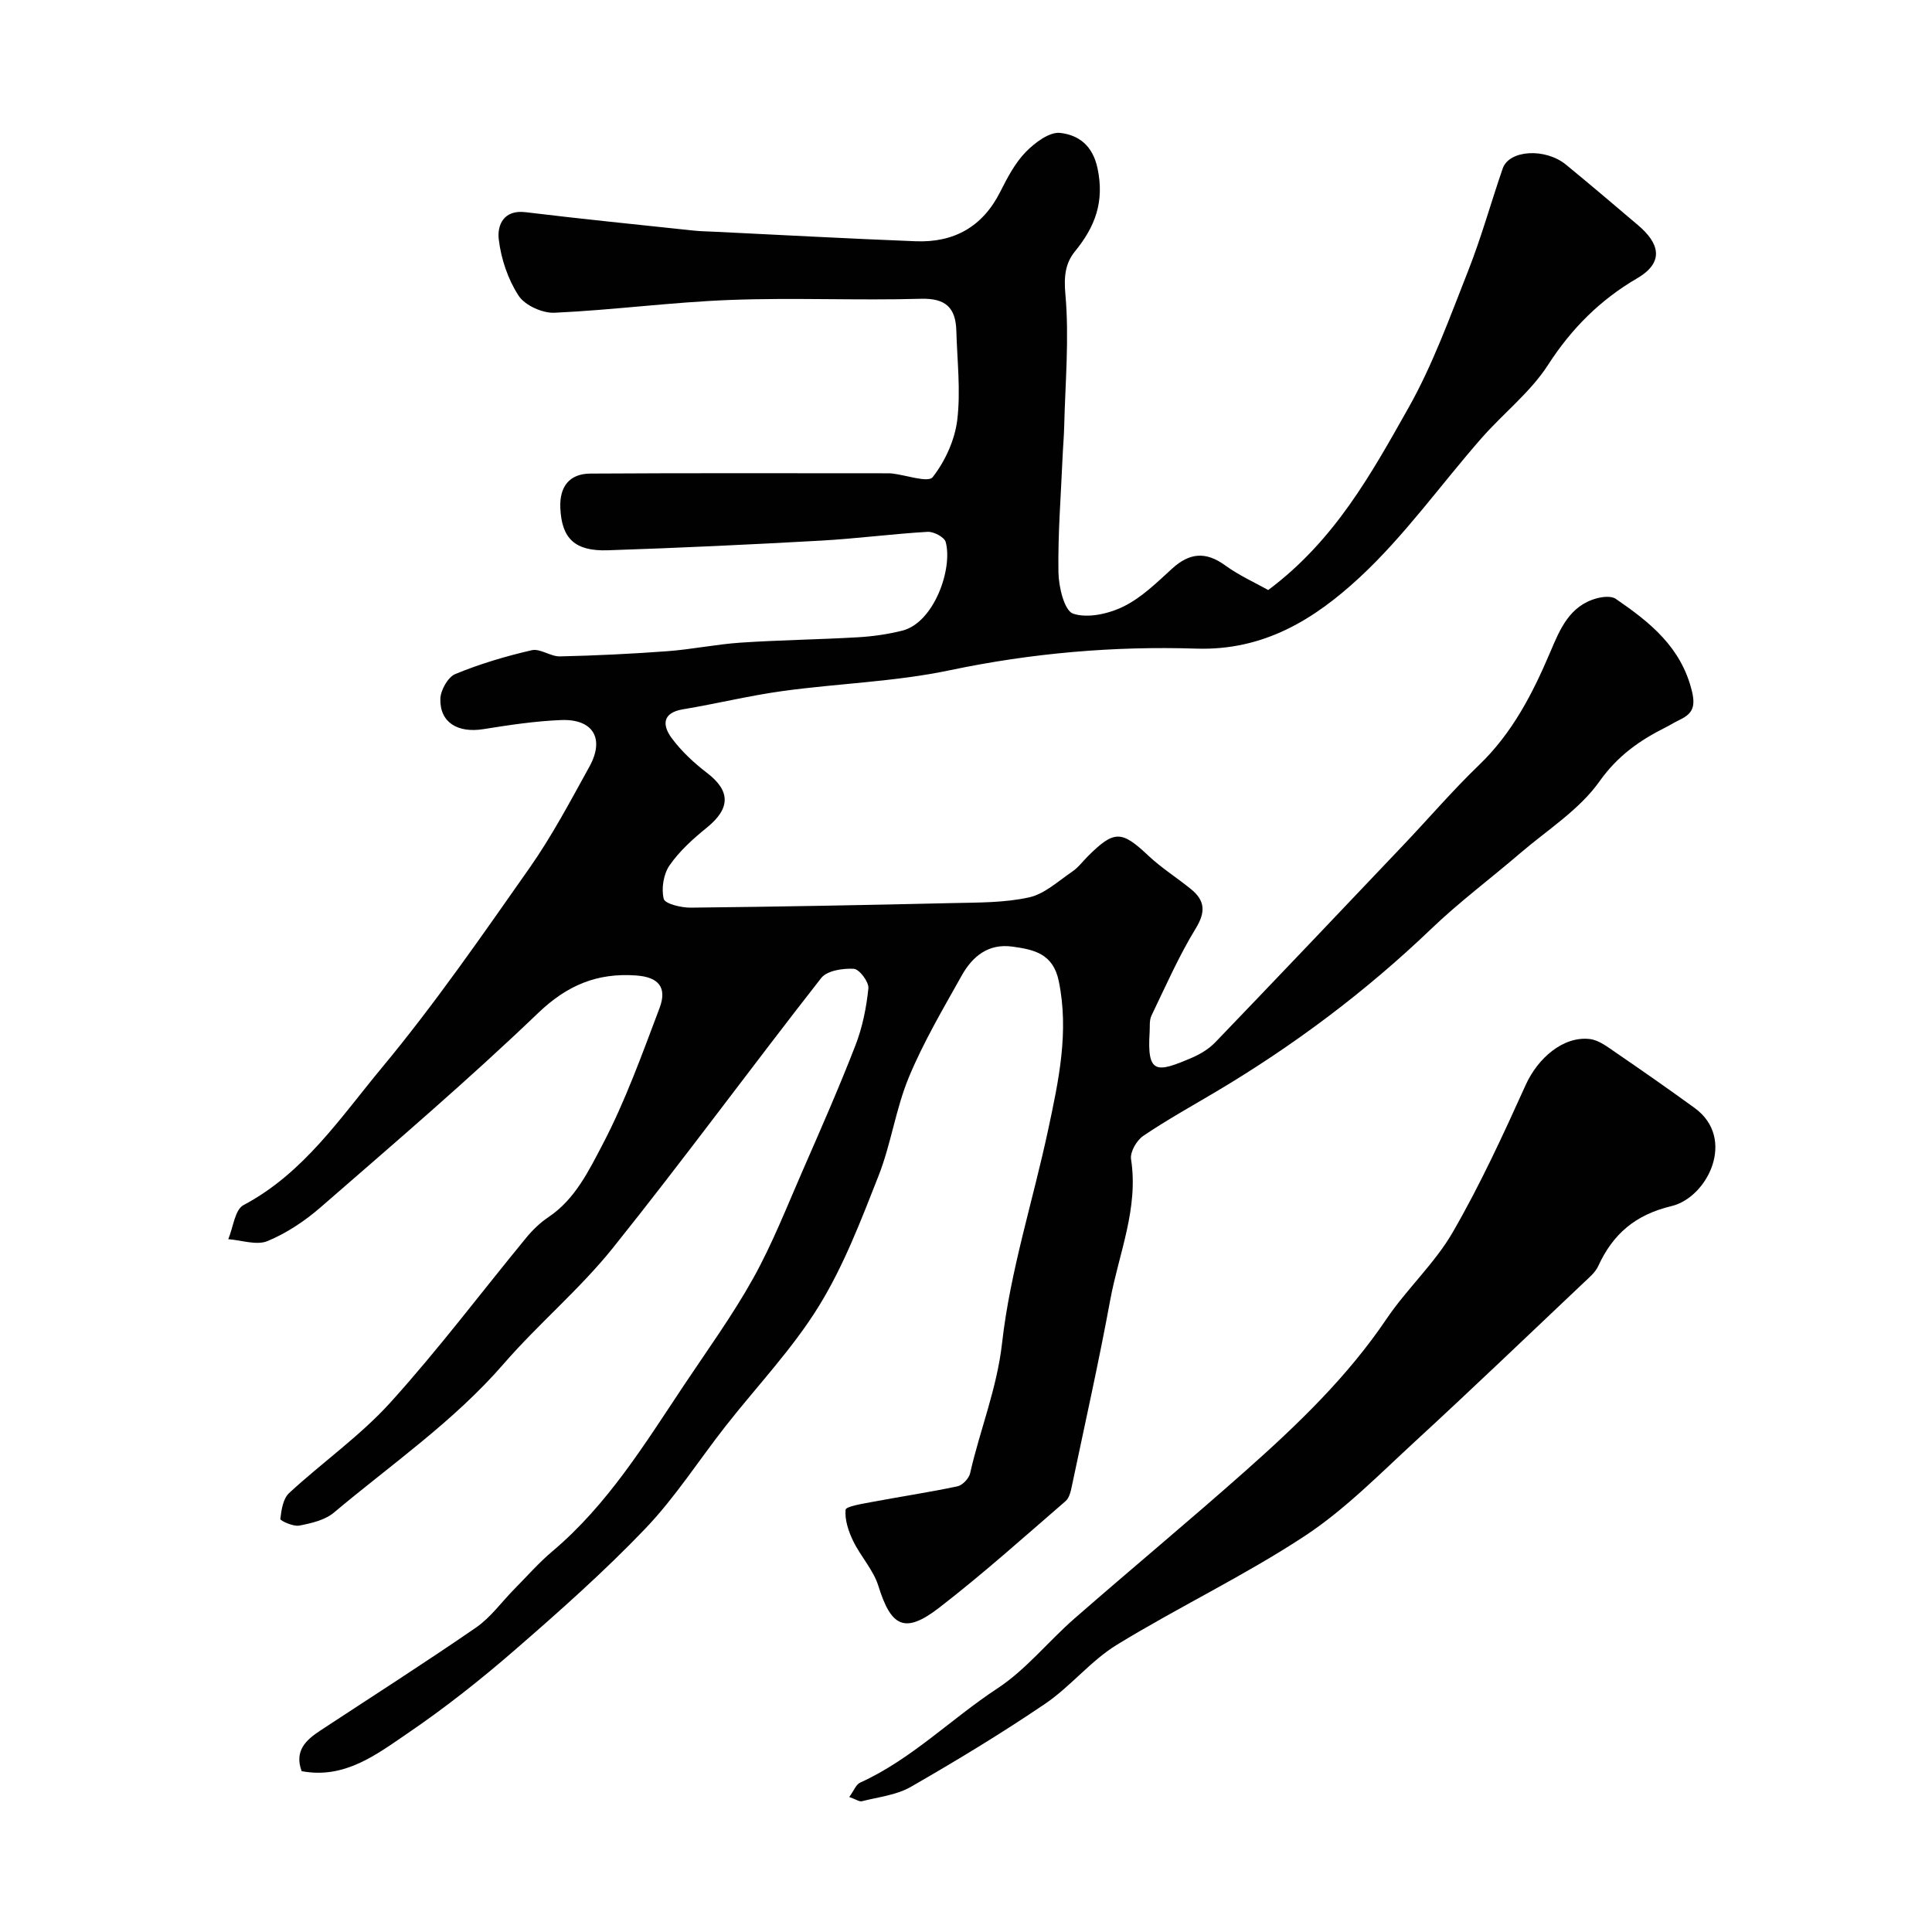
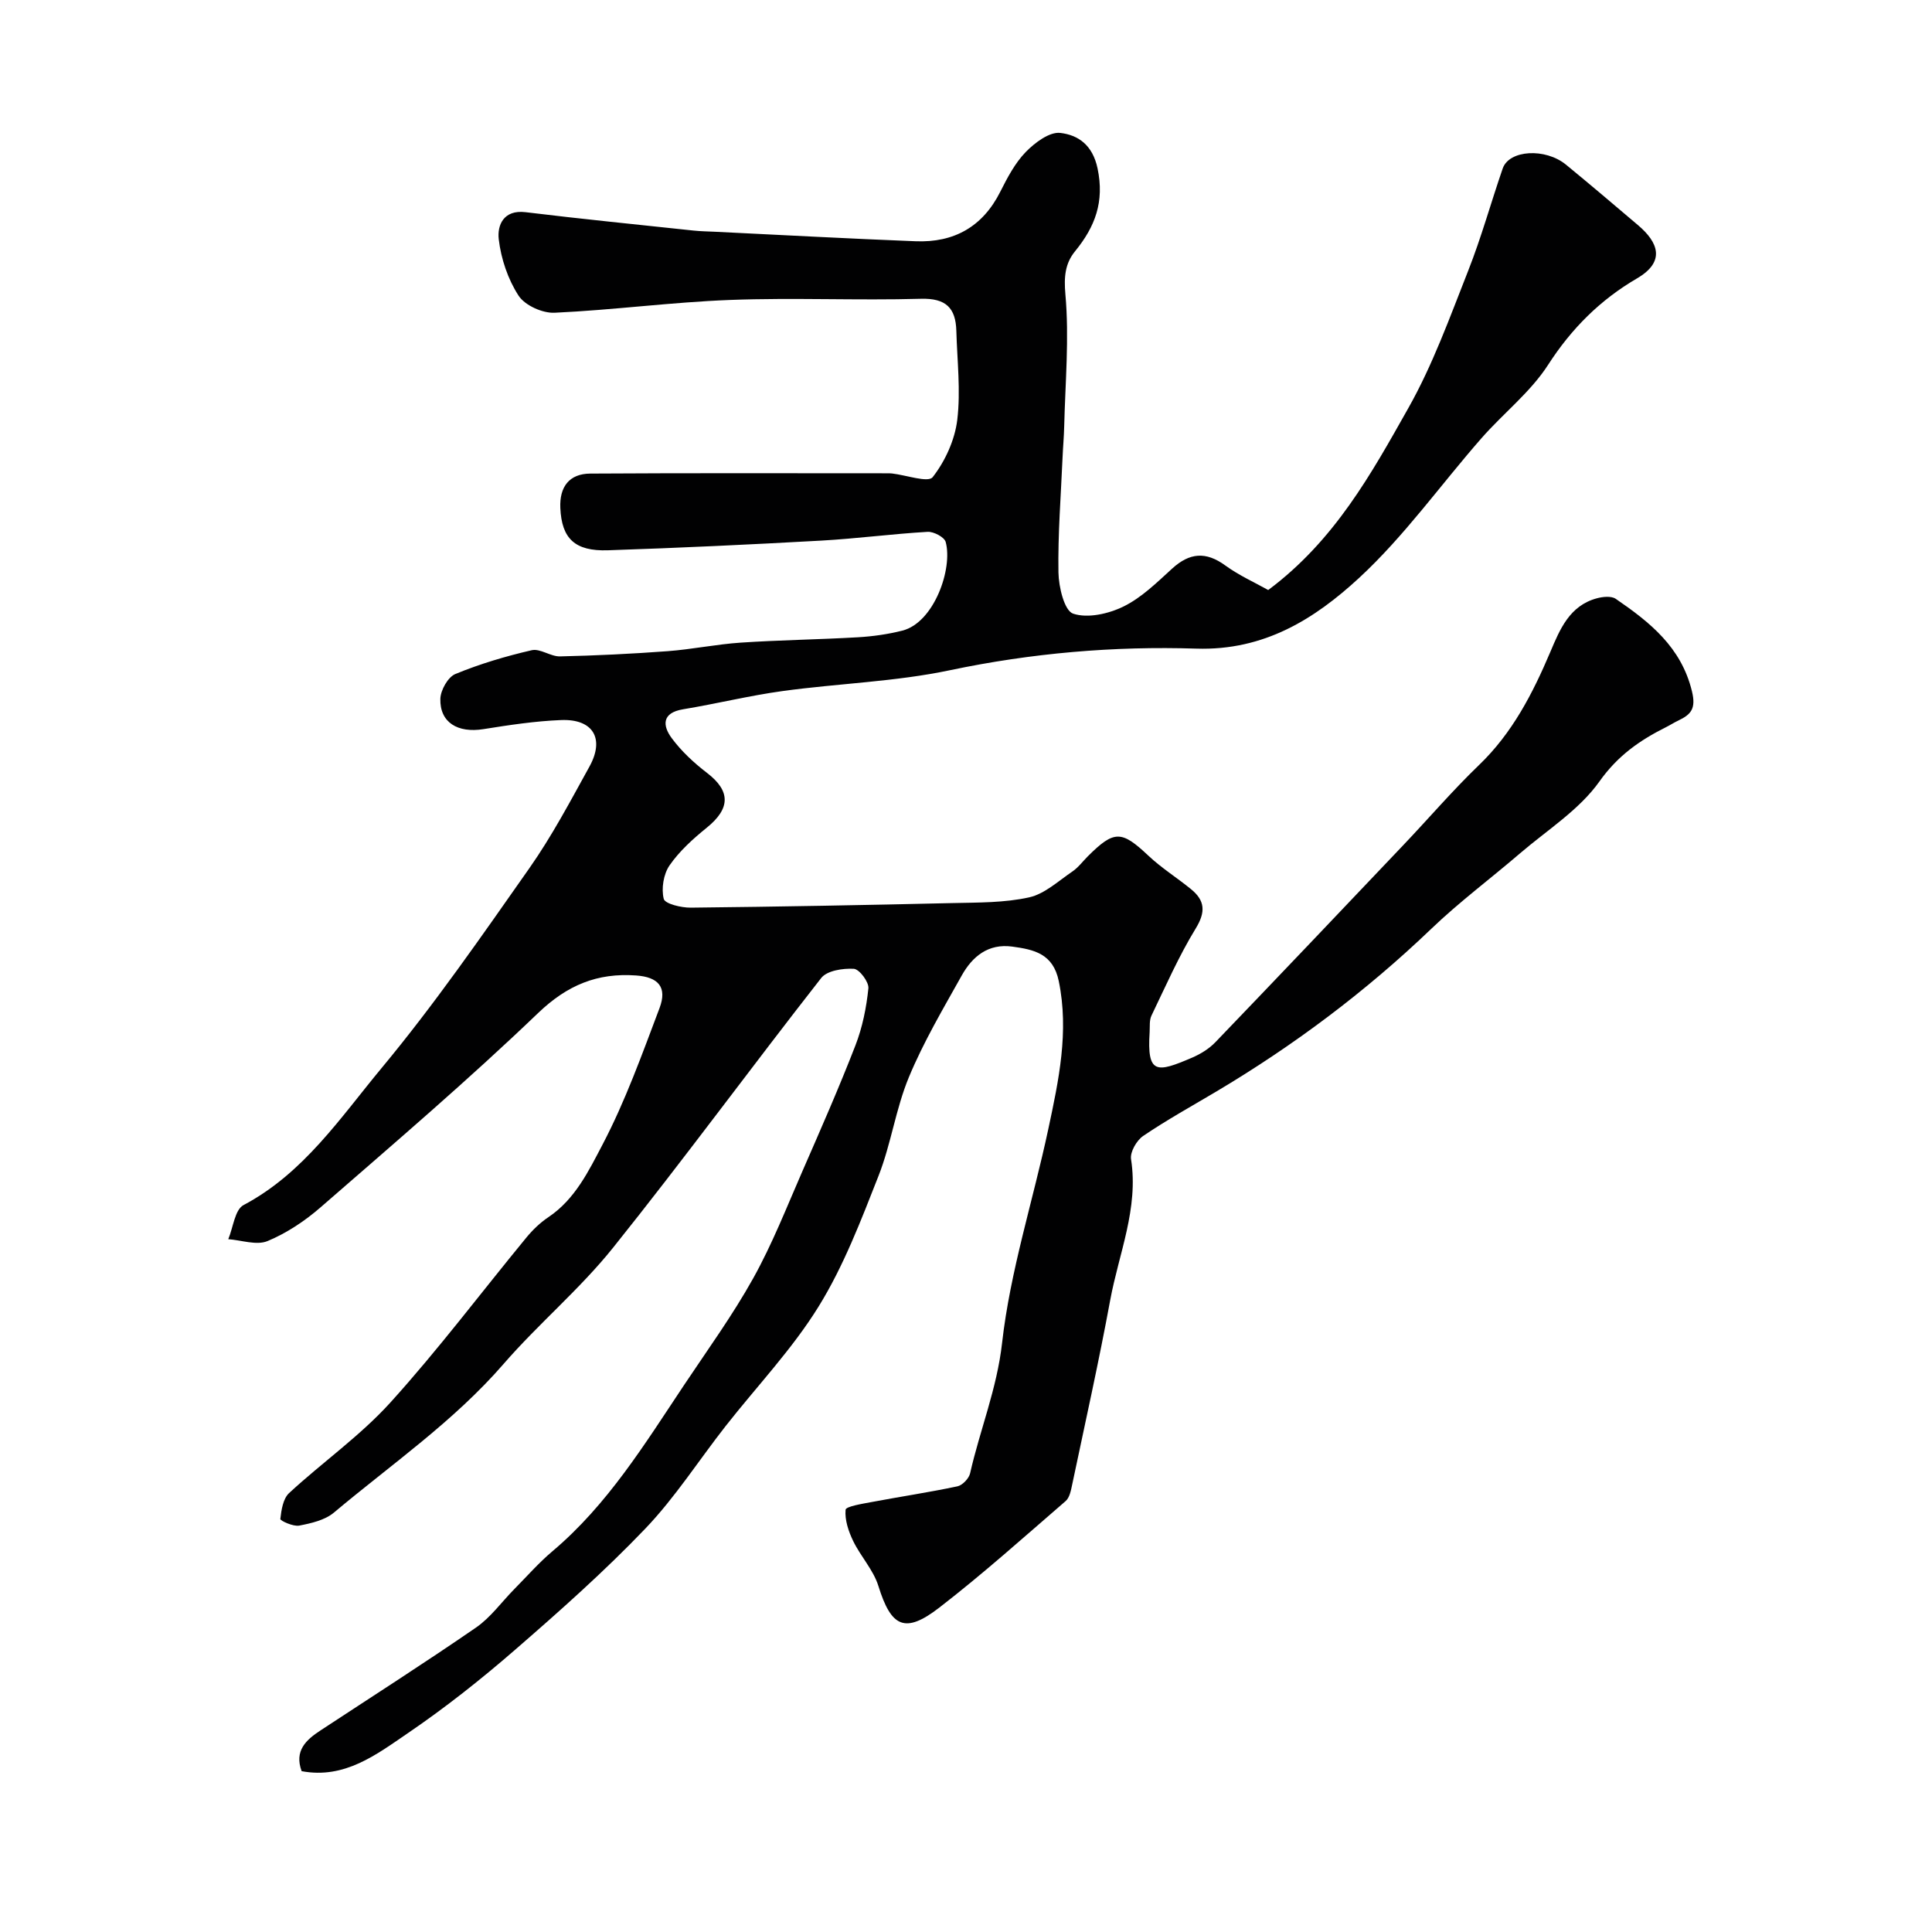
<svg xmlns="http://www.w3.org/2000/svg" enable-background="new 0 0 400 400" viewBox="0 0 400 400">
  <g fill="#010102">
    <path d="m262.57 122.16c13.78-10.28 21.36-24.11 29-37.65 5.06-8.96 8.6-18.82 12.4-28.45 2.73-6.92 4.72-14.14 7.15-21.18 1.33-3.85 8.82-4.3 13.11-.78 5.02 4.12 9.97 8.32 14.92 12.53 4.18 3.55 5.73 7.53-.23 11.01-7.59 4.43-13.55 10.36-18.4 17.89-3.65 5.67-9.28 10.04-13.8 15.2-8.46 9.65-15.98 20.29-25.35 28.94-9.17 8.46-19.63 15.07-33.68 14.62-17.05-.55-34.11.92-51 4.47-11.34 2.39-23.1 2.73-34.63 4.31-6.92.95-13.74 2.64-20.64 3.78-4.42.73-4.26 3.39-2.35 5.97 2.01 2.72 4.61 5.13 7.31 7.2 4.9 3.75 4.88 7.36-.07 11.36-2.83 2.29-5.64 4.83-7.69 7.79-1.25 1.81-1.73 4.8-1.2 6.93.26 1.03 3.63 1.84 5.58 1.82 18.1-.19 36.2-.53 54.3-.95 5.27-.12 10.66-.05 15.76-1.18 3.23-.71 6.06-3.39 8.96-5.35 1.22-.83 2.14-2.09 3.2-3.15 5.47-5.46 6.99-5.36 12.52-.15 2.72 2.57 5.96 4.59 8.87 6.97 2.87 2.35 3.05 4.69.95 8.12-3.51 5.74-6.23 11.96-9.16 18.04-.47.98-.31 2.27-.38 3.42-.57 8.79 1.45 8.43 8.76 5.3 1.77-.76 3.55-1.85 4.87-3.23 13.03-13.56 25.98-27.19 38.93-40.83 5.23-5.5 10.18-11.29 15.64-16.54 6.92-6.65 11.12-14.84 14.79-23.49 1.97-4.66 3.98-9.5 9.57-11.02 1.24-.34 3.02-.53 3.94.1 7.06 4.84 13.56 9.99 15.78 19.14.88 3.61-.2 4.81-2.82 6.06-.89.42-1.72.96-2.6 1.4-5.42 2.71-9.96 5.89-13.74 11.22-4.17 5.88-10.8 10.04-16.43 14.87-6.1 5.24-12.58 10.07-18.38 15.63-13.57 13-28.47 24.16-44.59 33.74-5.05 3-10.2 5.85-15.05 9.14-1.36.92-2.75 3.33-2.52 4.81 1.59 10.22-2.53 19.53-4.31 29.17-2.35 12.76-5.19 25.43-7.86 38.13-.26 1.22-.53 2.76-1.37 3.49-8.63 7.46-17.14 15.09-26.16 22.06-7.13 5.51-9.97 4.02-12.61-4.48-1.03-3.32-3.67-6.11-5.22-9.31-.97-2-1.76-4.37-1.57-6.47.07-.7 3.44-1.23 5.34-1.59 5.93-1.12 11.91-2.01 17.81-3.26 1.05-.22 2.39-1.63 2.63-2.7 2.04-9.01 5.55-17.48 6.62-26.98 1.68-14.93 6.42-29.5 9.57-44.29 2.15-10.07 4.32-20.14 2.17-30.62-1.17-5.72-5.16-6.55-9.65-7.16-4.97-.67-8.25 2.06-10.45 6-3.86 6.9-7.92 13.77-10.94 21.05-2.72 6.55-3.68 13.81-6.28 20.42-3.63 9.22-7.21 18.64-12.38 27.01-5.47 8.86-12.82 16.56-19.29 24.81-5.55 7.08-10.45 14.77-16.63 21.23-8.5 8.88-17.75 17.09-27.05 25.16-7.03 6.1-14.39 11.92-22.08 17.16-6.51 4.43-13.1 9.56-22.01 7.88-1.55-4.21.89-6.46 3.9-8.43 10.75-7.07 21.61-14 32.2-21.3 3.02-2.08 5.28-5.27 7.9-7.93 2.63-2.66 5.1-5.49 7.95-7.89 11.43-9.65 19.12-22.23 27.27-34.45 4.86-7.28 10.02-14.41 14.27-22.04 3.94-7.07 6.92-14.69 10.17-22.13 3.78-8.65 7.59-17.3 11-26.1 1.45-3.74 2.27-7.81 2.68-11.81.13-1.31-1.87-3.97-3.02-4.04-2.25-.13-5.55.37-6.75 1.91-14.49 18.5-28.39 37.48-43.08 55.82-6.87 8.58-15.46 15.76-22.68 24.08-10.32 11.9-23.21 20.76-35.13 30.78-1.86 1.56-4.69 2.21-7.18 2.69-1.24.24-3.95-1.02-3.91-1.37.21-1.86.56-4.2 1.81-5.36 6.89-6.37 14.71-11.84 20.97-18.75 9.9-10.93 18.79-22.77 28.17-34.17 1.31-1.59 2.87-3.09 4.58-4.23 5.51-3.7 8.34-9.61 11.18-15.01 4.72-9 8.18-18.69 11.79-28.23 1.66-4.38-.26-6.46-4.85-6.78-8.02-.57-14.23 1.98-20.28 7.78-14.51 13.91-29.83 26.99-45.01 40.2-3.26 2.84-7.04 5.36-11.01 7.01-2.27.94-5.39-.19-8.13-.39 1.02-2.42 1.36-6.11 3.16-7.06 12.46-6.6 20.06-18.11 28.6-28.39 10.94-13.17 20.72-27.33 30.58-41.36 4.67-6.65 8.5-13.91 12.44-21.04 3.2-5.8.75-9.89-5.86-9.63-5.38.21-10.76 1.03-16.09 1.88-5.31.85-9.04-1.36-8.92-6.27.05-1.8 1.57-4.51 3.1-5.14 5.09-2.1 10.44-3.69 15.82-4.93 1.75-.4 3.9 1.32 5.85 1.28 7.43-.17 14.87-.53 22.28-1.08 5.06-.38 10.07-1.43 15.12-1.77 8.09-.54 16.2-.64 24.29-1.11 3.08-.18 6.2-.62 9.2-1.38 6.56-1.66 10.48-12.85 8.96-18.36-.28-1-2.48-2.16-3.73-2.09-7.38.43-14.72 1.41-22.09 1.82-14.69.82-29.4 1.51-44.1 2-6.88.23-9.58-2.45-9.86-8.75-.2-4.39 1.85-7.1 6.2-7.13 20.5-.13 40.99-.06 61.49-.06.33 0 .67 0 1 .04 2.91.33 7.46 1.96 8.4.76 2.58-3.3 4.58-7.68 5.09-11.84.73-6.05-.02-12.29-.19-18.45-.13-4.74-2.15-6.79-7.34-6.64-13.15.37-26.34-.26-39.49.24-12.13.46-24.22 2.09-36.35 2.65-2.5.12-6.14-1.52-7.45-3.53-2.21-3.39-3.64-7.65-4.11-11.69-.33-2.82.93-6.16 5.55-5.6 11.56 1.41 23.15 2.56 34.72 3.8 1.48.16 2.97.18 4.46.25 13.87.67 27.73 1.43 41.6 1.97 7.91.31 13.86-2.99 17.51-10.26 1.46-2.9 3.04-5.92 5.26-8.21 1.88-1.93 4.92-4.23 7.17-3.96 3.66.43 6.68 2.46 7.71 7.36 1.45 6.9-.51 12.06-4.66 17.14-2.05 2.51-2.33 5.26-2 8.94.81 9.03-.03 18.21-.25 27.33-.05 2.15-.25 4.29-.34 6.44-.34 7.93-.98 15.87-.85 23.79.05 3 1.22 7.92 3.04 8.53 3.03 1.02 7.37.03 10.47-1.5 3.73-1.84 6.89-4.97 10.03-7.83 3.62-3.3 6.98-3.58 11-.65 2.86 2.08 6.15 3.55 8.89 5.09z" />
-     <path d="m175.83 372.05c.96-1.32 1.4-2.59 2.24-2.97 10.63-4.82 18.82-13.2 28.43-19.51 5.92-3.89 10.53-9.73 15.94-14.46 11.77-10.28 23.79-20.26 35.48-30.63 10.72-9.51 21.04-19.41 29.15-31.42 4.21-6.23 9.97-11.48 13.7-17.93 5.67-9.81 10.44-20.17 15.11-30.51 2.51-5.55 7.78-10.14 13.27-9.5 1.89.22 3.73 1.67 5.41 2.82 5.48 3.75 10.92 7.55 16.29 11.45 8.7 6.32 2.7 18.53-4.79 20.32s-12.12 5.77-15.17 12.43c-.59 1.29-1.84 2.33-2.92 3.35-11.61 10.98-23.15 22.05-34.91 32.87-7.44 6.84-14.63 14.2-23 19.7-12.48 8.2-26.09 14.68-38.85 22.49-5.4 3.31-9.55 8.62-14.83 12.2-9.02 6.12-18.37 11.78-27.82 17.21-2.97 1.71-6.71 2.09-10.12 2.97-.5.13-1.17-.37-2.61-.88z" />
  </g>
</svg>